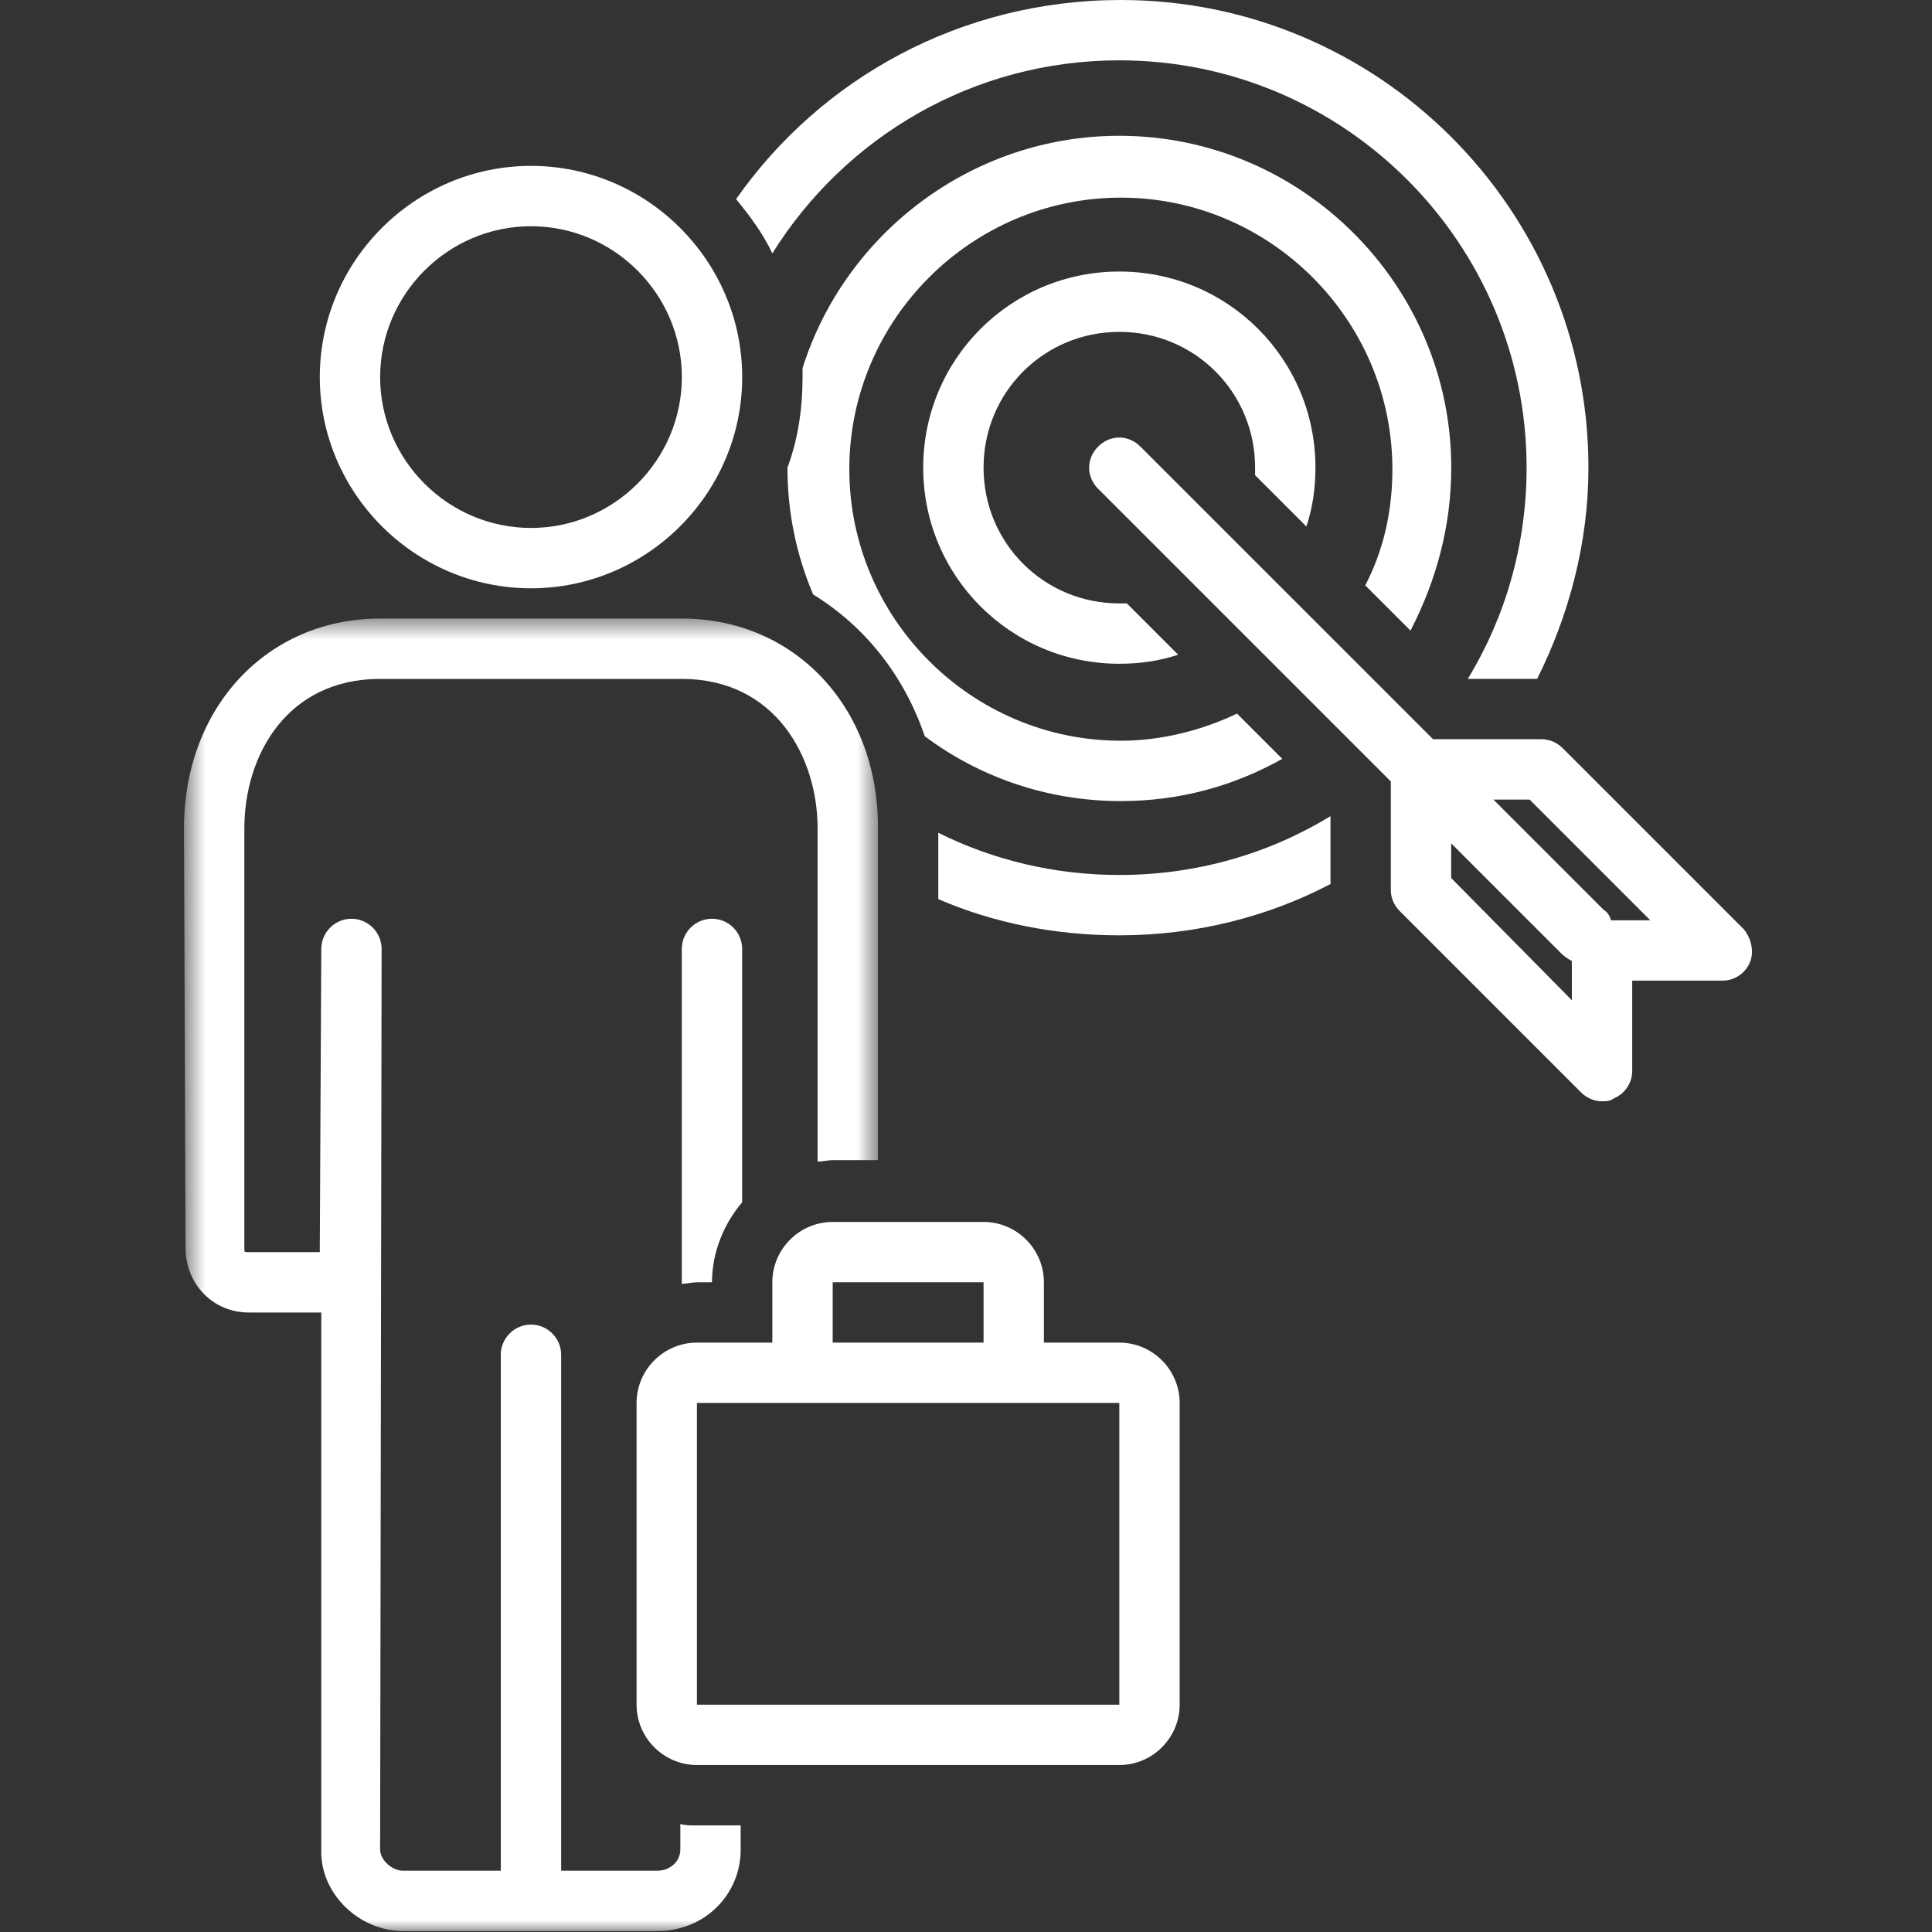
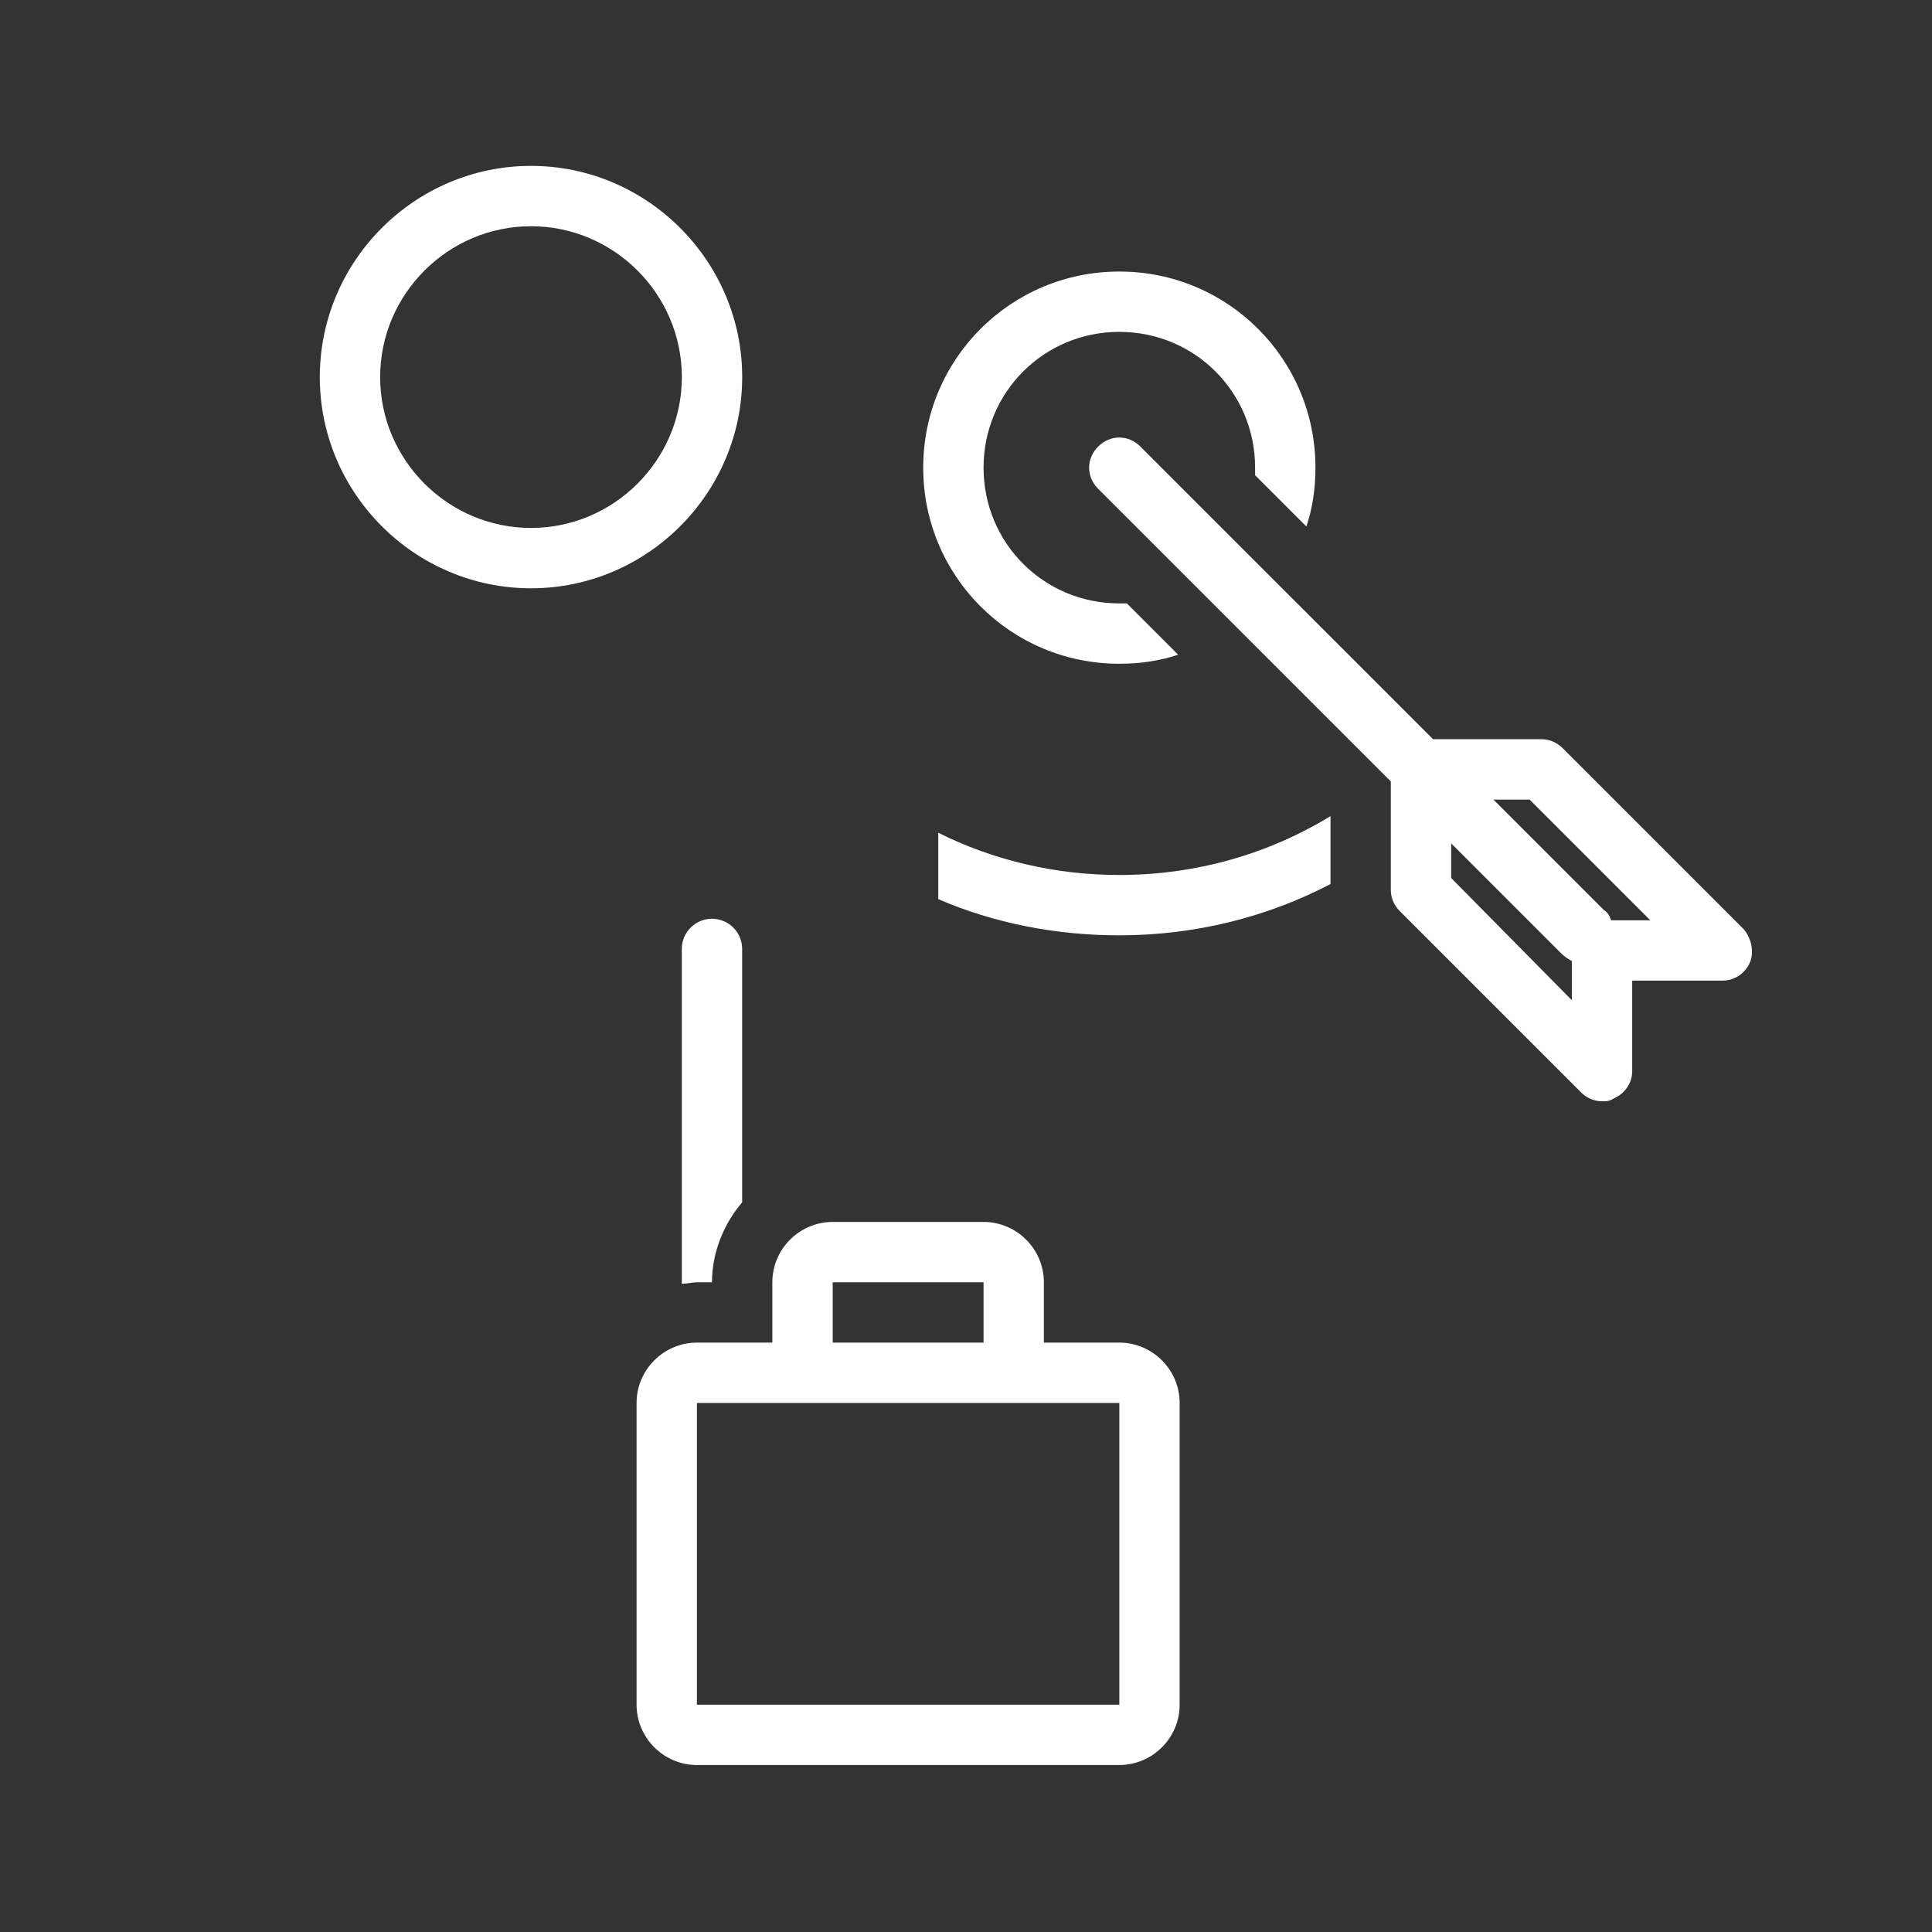
<svg xmlns="http://www.w3.org/2000/svg" width="80" height="80" viewBox="0 0 80 80" fill="none">
  <rect x="0" y="0" width="80" height="80" fill="#333333" stroke="none" />
  <path d="M54.095 21.801C54.345 21.051 54.47 20.239 54.47 19.364C54.47 14.867 50.847 11.244 46.349 11.244C41.852 11.244 38.228 14.867 38.228 19.364C38.228 23.862 41.852 27.485 46.349 27.485C47.224 27.485 48.036 27.36 48.785 27.11L46.661 24.986C46.536 24.986 46.474 24.986 46.349 24.986C43.226 24.986 40.727 22.488 40.727 19.364C40.727 16.241 43.226 13.742 46.349 13.742C49.472 13.742 51.971 16.241 51.971 19.364C51.971 19.49 51.971 19.552 51.971 19.677L54.095 21.801Z" fill="white" />
  <path d="M57.966 37.732L65.462 45.228C65.712 45.477 66.024 45.602 66.336 45.602C66.524 45.602 66.649 45.602 66.836 45.477C67.273 45.29 67.586 44.853 67.586 44.353V40.605H71.334C71.833 40.605 72.271 40.293 72.458 39.855C72.645 39.418 72.52 38.856 72.208 38.481L64.712 30.985C64.462 30.735 64.15 30.61 63.838 30.61H59.34L47.221 18.492C46.722 17.992 45.972 17.992 45.472 18.492C44.973 18.991 44.973 19.741 45.472 20.241L57.591 32.359V36.857C57.591 37.169 57.716 37.482 57.966 37.732ZM60.09 36.357V34.921L64.65 39.481C64.775 39.606 64.962 39.731 65.087 39.793V41.417L60.09 36.357ZM63.338 33.109L68.335 38.107H66.711C66.649 37.919 66.586 37.794 66.399 37.669L61.839 33.109H63.338Z" fill="white" />
-   <path d="M30.48 8.245C31.043 8.932 31.605 9.682 31.98 10.494C34.978 5.684 40.288 2.498 46.347 2.498C55.654 2.498 63.213 10.057 63.213 19.364C63.213 22.55 62.339 25.549 60.777 28.11H63.65C64.962 25.486 65.774 22.488 65.774 19.364C65.774 8.683 57.091 0 46.409 0C39.788 0 33.978 3.248 30.48 8.245Z" fill="white" />
-   <path d="M32.607 19.366C32.607 21.24 32.982 22.988 33.669 24.613C35.793 25.925 37.417 27.924 38.292 30.485C40.541 32.171 43.352 33.171 46.412 33.171C48.849 33.171 51.098 32.546 53.096 31.422L51.222 29.548C49.786 30.235 48.099 30.672 46.412 30.672C40.228 30.672 35.168 25.612 35.168 19.428C35.168 13.244 40.228 8.184 46.412 8.184C52.597 8.184 57.656 13.244 57.656 19.428C57.656 21.177 57.282 22.801 56.532 24.238L58.406 26.112C59.468 24.051 60.093 21.802 60.093 19.366C60.093 11.807 53.909 5.623 46.35 5.623C40.228 5.623 34.981 9.683 33.232 15.243C33.232 15.368 33.232 15.493 33.232 15.618C33.232 16.929 33.045 18.179 32.607 19.366Z" fill="white" />
  <path d="M55.093 33.795C52.532 35.357 49.534 36.231 46.348 36.231C43.661 36.231 41.101 35.607 38.852 34.482V37.231C41.163 38.23 43.724 38.73 46.348 38.73C49.471 38.73 52.469 37.98 55.093 36.606V33.795Z" fill="white" />
  <path d="M13.242 15.615C13.242 20.425 17.177 24.36 21.988 24.36C26.797 24.36 30.733 20.425 30.733 15.615C30.733 10.805 26.797 6.869 21.988 6.869C17.177 6.869 13.242 10.805 13.242 15.615ZM21.988 9.368C25.423 9.368 28.234 12.179 28.234 15.615C28.234 19.05 25.423 21.861 21.988 21.861C18.552 21.861 15.741 19.05 15.741 15.615C15.741 12.179 18.552 9.368 21.988 9.368Z" fill="white" />
  <path d="M26.359 58.093V70.587C26.359 71.961 27.484 73.086 28.858 73.086H46.349C47.723 73.086 48.847 71.961 48.847 70.587V58.093C48.847 56.719 47.723 55.595 46.349 55.595H43.225V53.096C43.225 51.722 42.101 50.598 40.727 50.598H34.48C33.106 50.598 31.981 51.722 31.981 53.096V55.595H28.858C27.484 55.595 26.359 56.719 26.359 58.093ZM34.48 53.096H40.727V55.595H34.48V53.096ZM28.858 58.093H46.349V70.587H28.858V58.093Z" fill="white" />
  <path d="M29.482 53.097C29.482 51.848 29.981 50.661 30.731 49.787V39.292C30.731 38.605 30.169 38.043 29.482 38.043C28.794 38.043 28.232 38.605 28.232 39.292V53.16C28.42 53.16 28.67 53.097 28.857 53.097H29.482Z" fill="white" />
  <mask id="mask0_4427_1339" style="mask-type:luminance" maskUnits="userSpaceOnUse" x="7" y="25" width="30" height="56">
    <path d="M7.619 25.559H36.378V80.002H7.619V25.559Z" fill="white" />
  </mask>
  <g mask="url(#mask0_4427_1339)">
-     <path d="M16.677 79.959H27.234C29.17 79.959 30.67 78.46 30.67 76.586V75.587H28.795C28.608 75.587 28.358 75.587 28.171 75.524V76.586C28.171 77.086 27.733 77.461 27.234 77.461H23.236V56.097C23.236 55.41 22.673 54.848 21.986 54.848C21.299 54.848 20.737 55.41 20.737 56.097V77.461H16.677C16.24 77.461 15.74 77.023 15.74 76.586L15.802 39.294C15.802 38.606 15.24 38.044 14.553 38.044C13.866 38.044 13.304 38.606 13.304 39.294L13.241 51.849H10.243C10.118 51.849 10.118 51.849 10.118 51.662V34.296C10.118 31.298 11.867 28.112 15.74 28.112H28.233C32.106 28.112 33.855 31.36 33.855 34.296V48.101C34.042 48.101 34.293 48.039 34.48 48.039H36.354V34.233C36.354 29.299 32.918 25.613 28.233 25.613H15.74C11.055 25.613 7.619 29.299 7.619 34.296L7.682 51.662C7.682 53.161 8.806 54.348 10.305 54.348H13.304V76.586C13.241 78.397 14.865 79.959 16.677 79.959Z" fill="white" />
-   </g>
+     </g>
</svg>